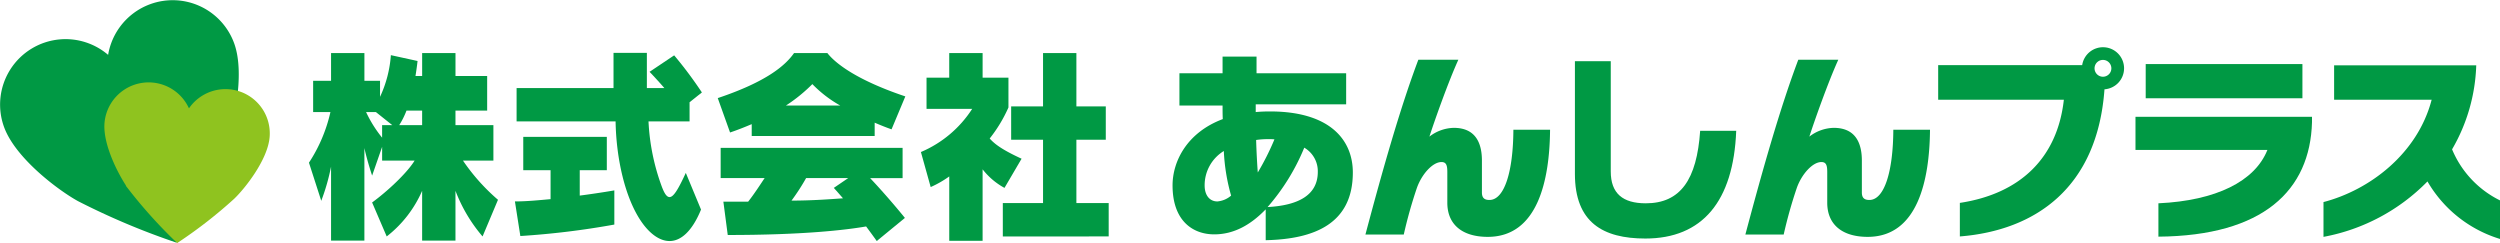
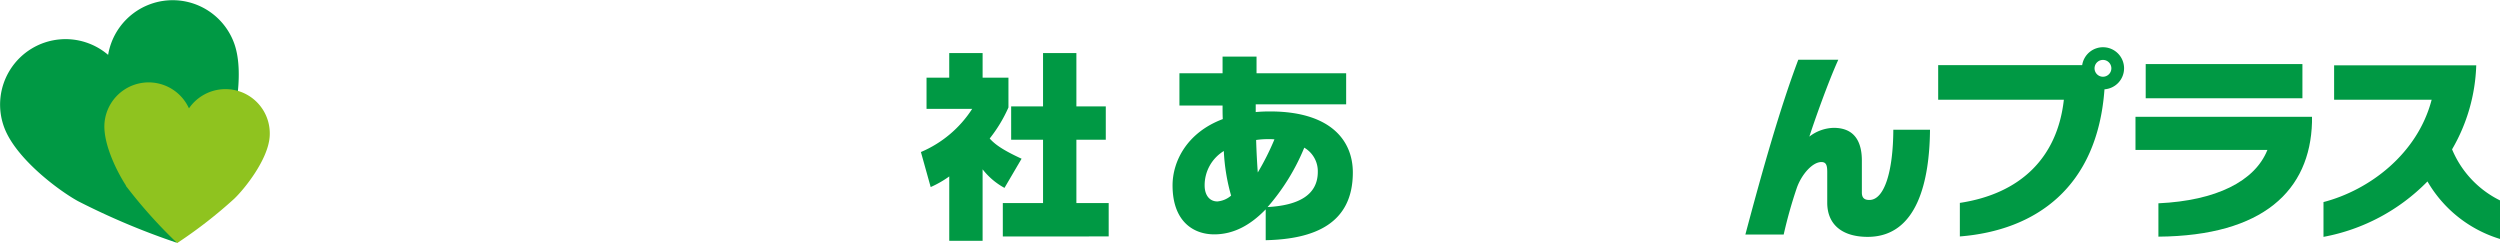
<svg xmlns="http://www.w3.org/2000/svg" width="484.719" height="47.127" viewBox="0 0 484.719 47.127">
  <g id="レイヤー_2" data-name="レイヤー 2" transform="translate(0.018 0.036)">
    <g id="レイヤー_1" data-name="レイヤー 1" transform="translate(0.7 0.697)">
      <path id="Path_1081" data-name="Path 1081" d="M29.361,1.423A11.984,11.984,0,0,0,21.487,12.08l-.009,0A11.994,11.994,0,0,0,1.422,24.349c2.139,5.873,10.408,12.031,14.052,14.018a139.491,139.491,0,0,0,18.411,7.8,131.518,131.518,0,0,0,9.087-17.81c1.517-3.865,3.891-13.9,1.752-19.769A11.986,11.986,0,0,0,29.361,1.423Z" transform="translate(-0.7 -0.697)" fill="#094" stroke="#094" stroke-miterlimit="10" stroke-width="1.395" />
      <path id="Path_1082" data-name="Path 1082" d="M41.4,15.38a8.108,8.108,0,0,0-7.881,4.284h-.007a8.115,8.115,0,0,0-15.806,1.783c-.368,4.214,2.942,10.359,4.609,12.621A94.241,94.241,0,0,0,31.377,44.12,89.514,89.514,0,0,0,42.044,35.8c2.037-1.939,6.362-7.412,6.73-11.627A8.11,8.11,0,0,0,41.4,15.381Z" transform="translate(2.312 1.671)" fill="#8fc31f" stroke="#8fc31f" stroke-miterlimit="10" stroke-width="0.944" />
-       <path id="Path_1083" data-name="Path 1083" d="M84.626,44.368a30.035,30.035,0,0,1-5.253-8.849v9.658H72.909V35.519a22.655,22.655,0,0,1-6.869,8.849l-2.829-6.586c2.829-2.061,6.707-5.617,8.242-8.121h-6.3V26.993l-1.94,5.577s-.929-2.748-1.5-5.334v17.94H55.251V30.833a40.8,40.8,0,0,1-1.9,6.627l-2.384-7.394a29.827,29.827,0,0,0,4.163-9.818H51.776V14.185h3.475V8.811h6.466v5.374h3.03V17.3a22.819,22.819,0,0,0,2.1-8.082l5.172,1.131s-.121,1.213-.4,2.909h1.293V8.811h6.464v4.444h6.141v6.708H79.373v2.829h7.354v6.869h-5.9a38.7,38.7,0,0,0,6.789,7.6ZM63.938,20.246h-1.9a23.785,23.785,0,0,0,3.111,4.97V22.792H67.13Zm8.971-.283H69.878a15.382,15.382,0,0,1-1.414,2.829h4.445Z" transform="translate(8.219 0.743)" fill="#094" />
-       <path id="Path_1084" data-name="Path 1084" d="M85.935,44.293l-1.051-6.707c2.3,0,4.687-.243,6.91-.444V31.525H86.5V25.061h16.2v6.464H97.451v4.929c4-.525,6.707-1.01,6.707-1.01v6.626a157.825,157.825,0,0,1-18.223,2.221Zm32.81-25.94V22.07h-7.961a42.073,42.073,0,0,0,2.626,12.769c.485,1.252.929,1.9,1.454,1.9.768,0,1.657-1.454,3.152-4.687l2.949,7.112c-1.737,4.242-3.919,6.1-6.1,6.1-1.94,0-3.919-1.454-5.576-3.92-3.071-4.566-4.769-12.081-4.889-19.274H85.207V15.606H104V8.777h6.466v6.829h3.394c-.688-.808-1.98-2.223-2.869-3.152l4.767-3.192a78.615,78.615,0,0,1,5.374,7.192Z" transform="translate(14.236 0.737)" fill="#094" />
-       <path id="Path_1085" data-name="Path 1085" d="M151.98,23.6c-.929-.323-2.061-.767-3.272-1.292v2.586H124.868v-2.3c-1.334.565-2.748,1.131-4.2,1.617l-2.384-6.668c9.415-3.152,13.092-6.3,14.789-8.727h6.466c1.575,2.02,5.738,5.253,15.112,8.4Zm-2.869,21.658c-.686-.97-1.373-1.9-2.061-2.829-3.96.686-12.162,1.657-26.829,1.657l-.849-6.466h4.809c1.212-1.535,2.343-3.313,3.192-4.566h-8.526V27.2h35.275v5.858h-6.3c1.657,1.737,4.323,4.728,6.747,7.718ZM136.625,14.831a30.945,30.945,0,0,1-5.132,4.161H142.04a23.6,23.6,0,0,1-5.415-4.161Zm-1.212,18.223a41.736,41.736,0,0,1-2.829,4.365c4,0,7.677-.283,9.981-.445-1.011-1.172-1.779-2.02-1.779-2.02l2.788-1.9Z" transform="translate(20.162 0.743)" fill="#094" />
      <path id="Path_1086" data-name="Path 1086" d="M167.94,34.954a13.666,13.666,0,0,1-4.242-3.6v13.86h-6.466V32.731a19.972,19.972,0,0,1-3.6,2.061L151.737,28a22.05,22.05,0,0,0,9.939-8.364h-8.848V13.579h4.4V8.811H163.7v4.769h5.01v5.778a27.618,27.618,0,0,1-3.637,6.02c1.011,1.132,2.505,2.222,6.183,3.919Zm-.323,9.415V37.9h7.8V25.619h-6.182V19.155h6.182V8.811h6.465V19.155h5.7v6.464h-5.7V37.9h6.263v6.465Z" transform="translate(26.098 0.743)" fill="#094" />
      <path id="Path_1087" data-name="Path 1087" d="M211.235,44.992v-5.98l-.161.162c-2.708,2.748-5.9,4.687-9.818,4.687-4.122,0-8.081-2.586-8.081-9.5,0-4.606,2.747-10.222,9.737-12.848-.04-.849-.04-1.7-.04-2.627h-8.364V12.627h8.364V9.394h6.586v3.233h17.375v6.021H209.3v1.5c.849-.08,1.818-.122,2.747-.122,11.758,0,16.082,5.617,16.082,11.84C228.125,41.76,220.729,44.79,211.235,44.992ZM203.113,27.7a7.774,7.774,0,0,0-3.717,6.667c0,2.02,1.051,3.111,2.465,3.111a4.682,4.682,0,0,0,2.667-1.131,37.641,37.641,0,0,1-1.414-8.647Zm8.607-2.3a15.153,15.153,0,0,0-2.343.162c.081,2.545.2,4.686.323,6.3a50.113,50.113,0,0,0,3.232-6.425,12.115,12.115,0,0,0-1.212-.041Zm6.99,1.657A41.274,41.274,0,0,1,211.6,38.567c5.939-.323,9.737-2.3,9.737-6.829a5.284,5.284,0,0,0-2.627-4.686Z" transform="translate(33.451 0.846)" fill="#094" />
-       <path id="Path_1088" data-name="Path 1088" d="M248.652,44.254c-4.889,0-7.839-2.343-7.839-6.626v-5.94c0-1.292-.2-1.939-1.131-1.939-1.738,0-3.838,2.384-4.767,5.01a87.635,87.635,0,0,0-2.546,9.05h-7.435c3.232-12.162,6.707-24.486,10.263-33.9h7.758c-2.02,4.445-4.646,11.92-5.616,14.91a8.012,8.012,0,0,1,4.728-1.7c4.2,0,5.455,2.91,5.455,6.345v6.182c0,1.091.525,1.455,1.455,1.455,2.909,0,4.606-5.5,4.646-13.616h7.112C260.653,33.264,258.35,44.254,248.652,44.254Z" transform="translate(39.086 0.937)" fill="#094" />
-       <path id="Path_1089" data-name="Path 1089" d="M273.089,44.535c-8.2,0-13.658-3.111-13.658-12.525V10.149h6.95V31.524c0,4.283,2.343,6.182,6.789,6.182,6.707,0,9.9-4.566,10.546-14.061h6.99C290.181,37.342,284.121,44.535,273.089,44.535Z" transform="translate(45.207 0.98)" fill="#094" />
      <path id="Path_1090" data-name="Path 1090" d="M311.215,44.254c-4.889,0-7.84-2.343-7.84-6.626v-5.94c0-1.292-.2-1.939-1.132-1.939-1.737,0-3.838,2.384-4.767,5.01a87.628,87.628,0,0,0-2.546,9.05H287.5c3.232-12.162,6.707-24.486,10.263-33.9h7.758c-2.02,4.445-4.647,11.92-5.616,14.91a8.012,8.012,0,0,1,4.727-1.7c4.2,0,5.455,2.91,5.455,6.345v6.182c0,1.091.526,1.455,1.455,1.455,2.909,0,4.606-5.5,4.646-13.616H323.3C323.215,33.264,320.911,44.254,311.215,44.254Z" transform="translate(50.186 0.937)" fill="#094" />
      <path id="Path_1091" data-name="Path 1091" d="M351.494,16.011c-1.374,19.032-13.333,27.356-28.042,28.527V38.033c11.718-1.778,18.91-8.727,20.164-20H319.25V11.324h27.92a4.084,4.084,0,1,1,4.323,4.686Zm-.283-5.7a1.63,1.63,0,1,0,1.153.491,1.616,1.616,0,0,0-1.153-.491Z" transform="translate(55.821 0.573)" fill="#094" />
      <path id="Path_1092" data-name="Path 1092" d="M356.186,44.086V37.621c11.234-.524,18.709-4.283,21.133-10.344H351.741V20.852h34.224V21.9C385.6,35.116,376.509,43.924,356.186,44.086Zm-2.464-26.83V10.629h30.386v6.626Z" transform="translate(61.585 1.065)" fill="#094" />
      <path id="Path_1093" data-name="Path 1093" d="M402.86,33.342A37.83,37.83,0,0,1,382.7,44.09V37.343c8.849-2.3,18.224-9.294,20.97-19.84h-18.91V10.835h27.557a34.387,34.387,0,0,1-4.687,16.284,19.292,19.292,0,0,0,9.293,9.9v7.475A24.487,24.487,0,0,1,402.86,33.342Z" transform="translate(67.078 1.102)" fill="#094" />
    </g>
  </g>
</svg>